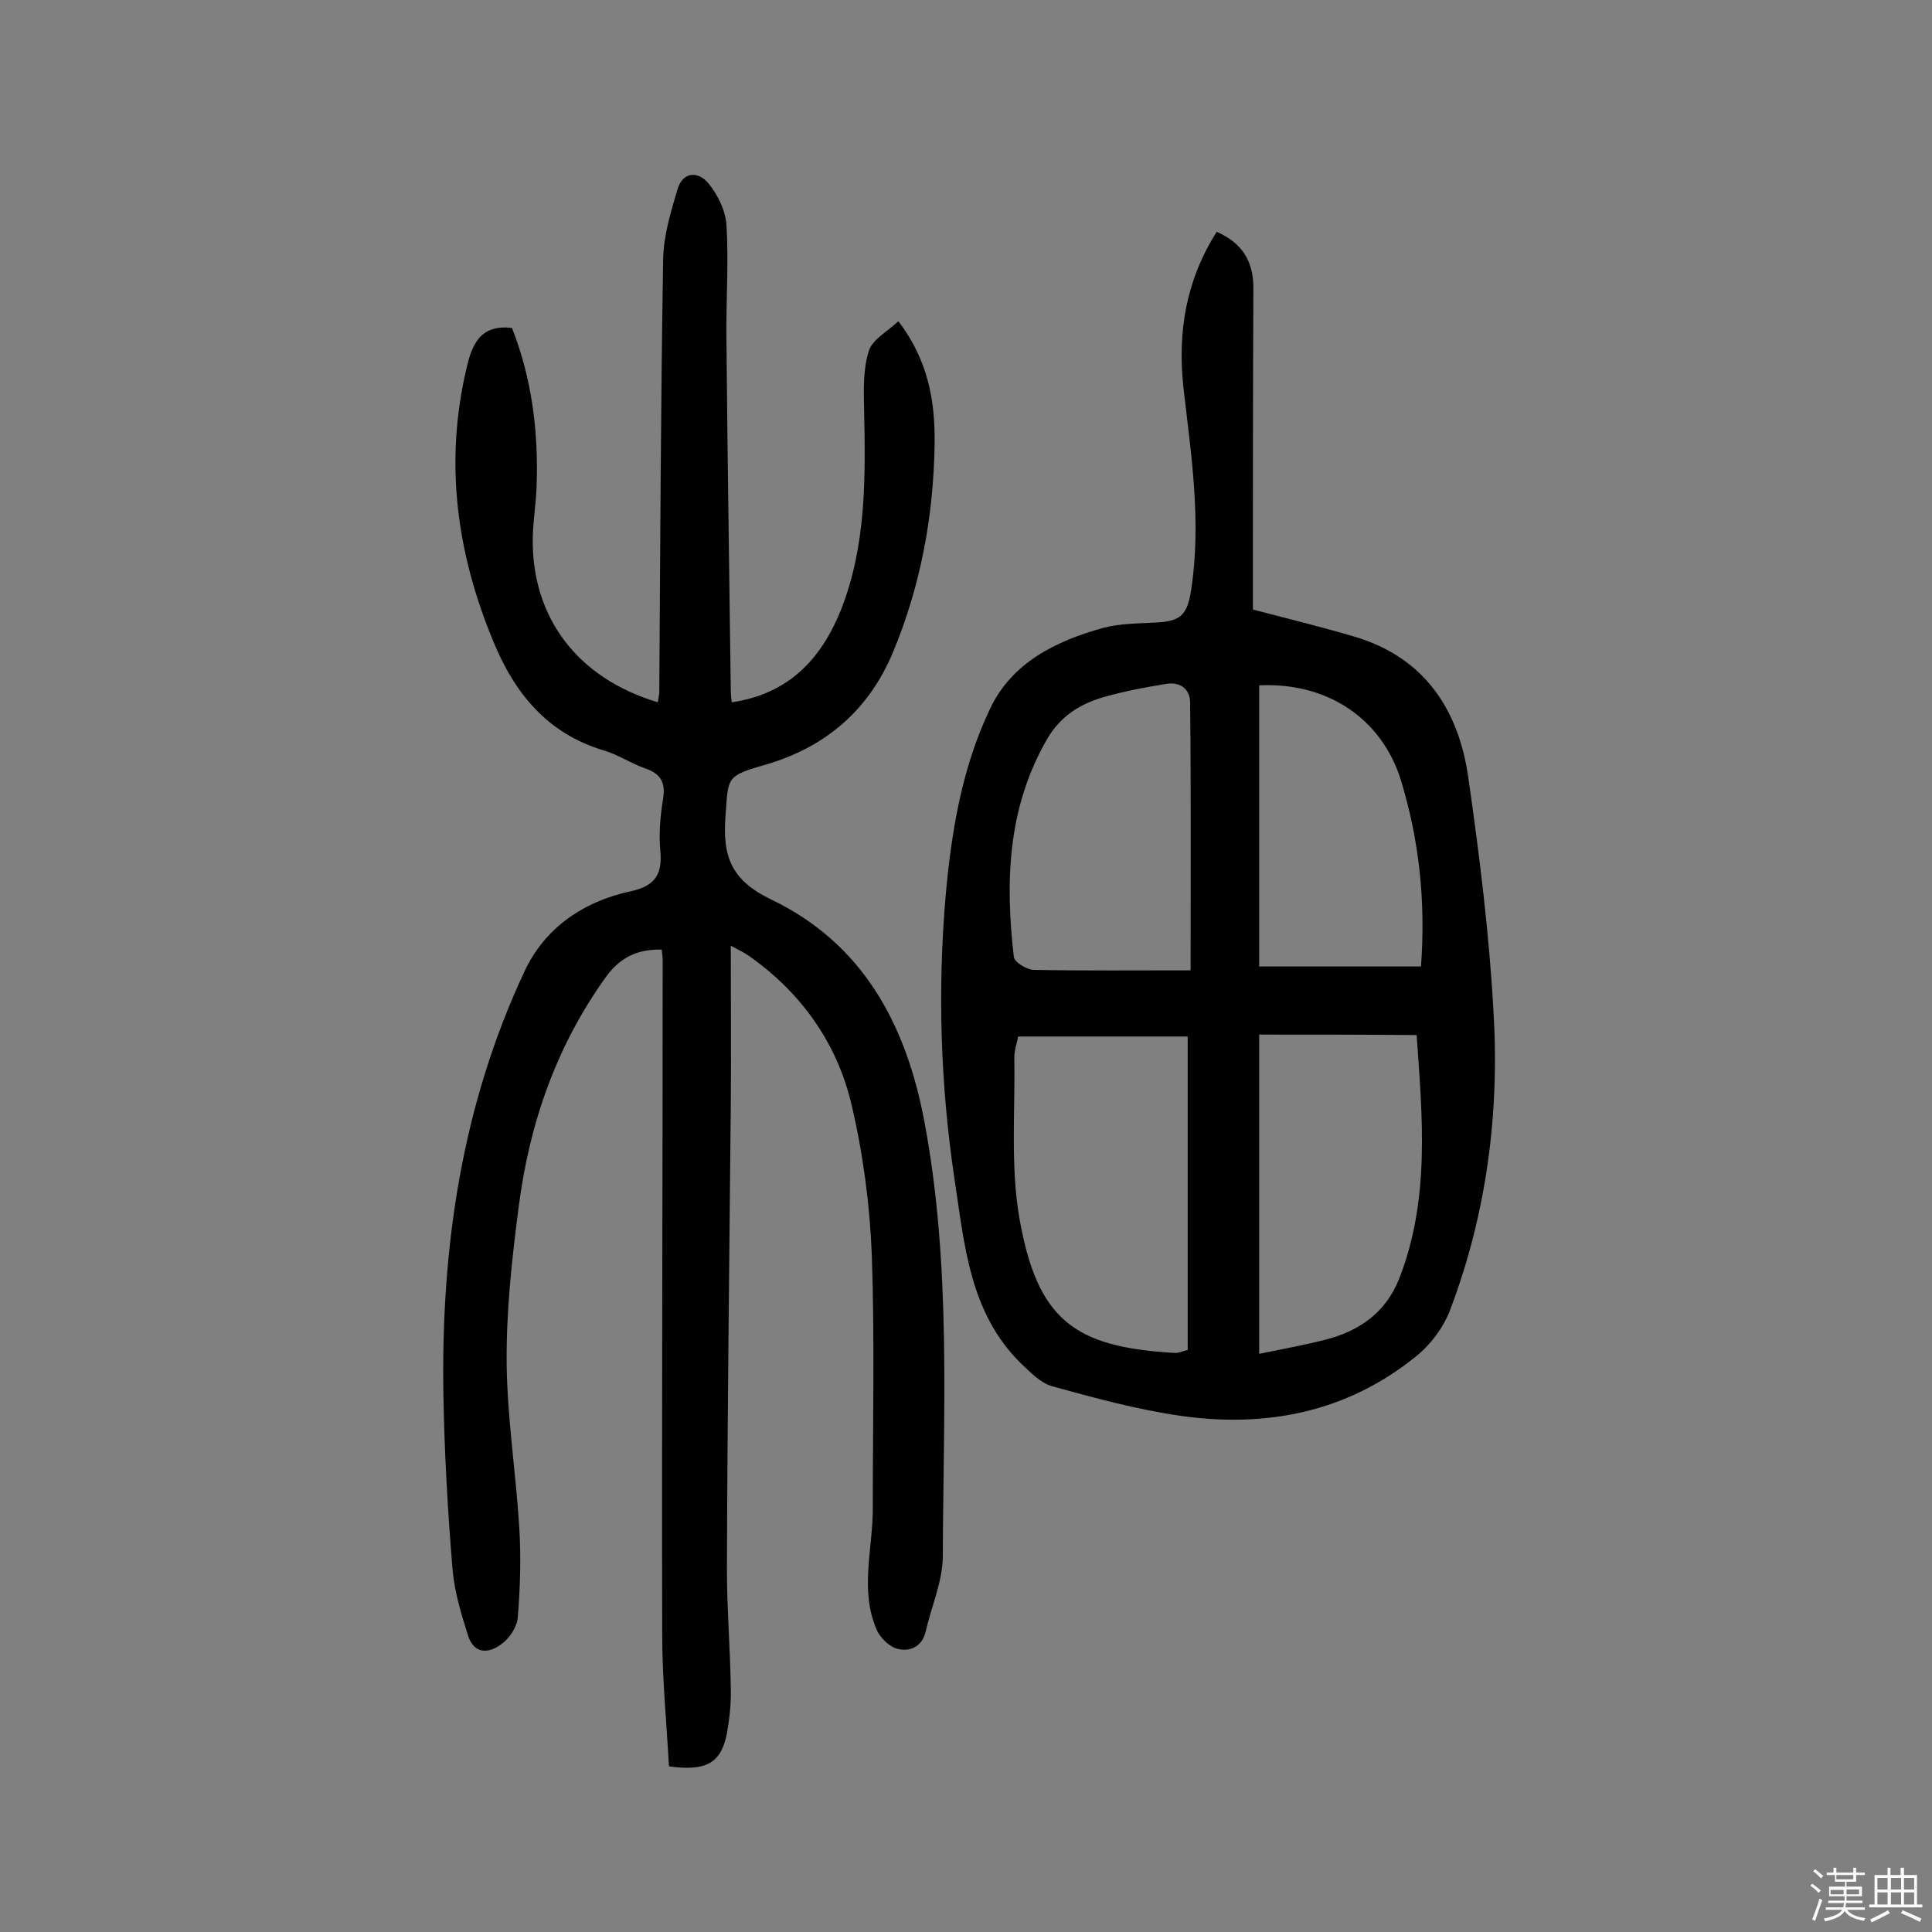
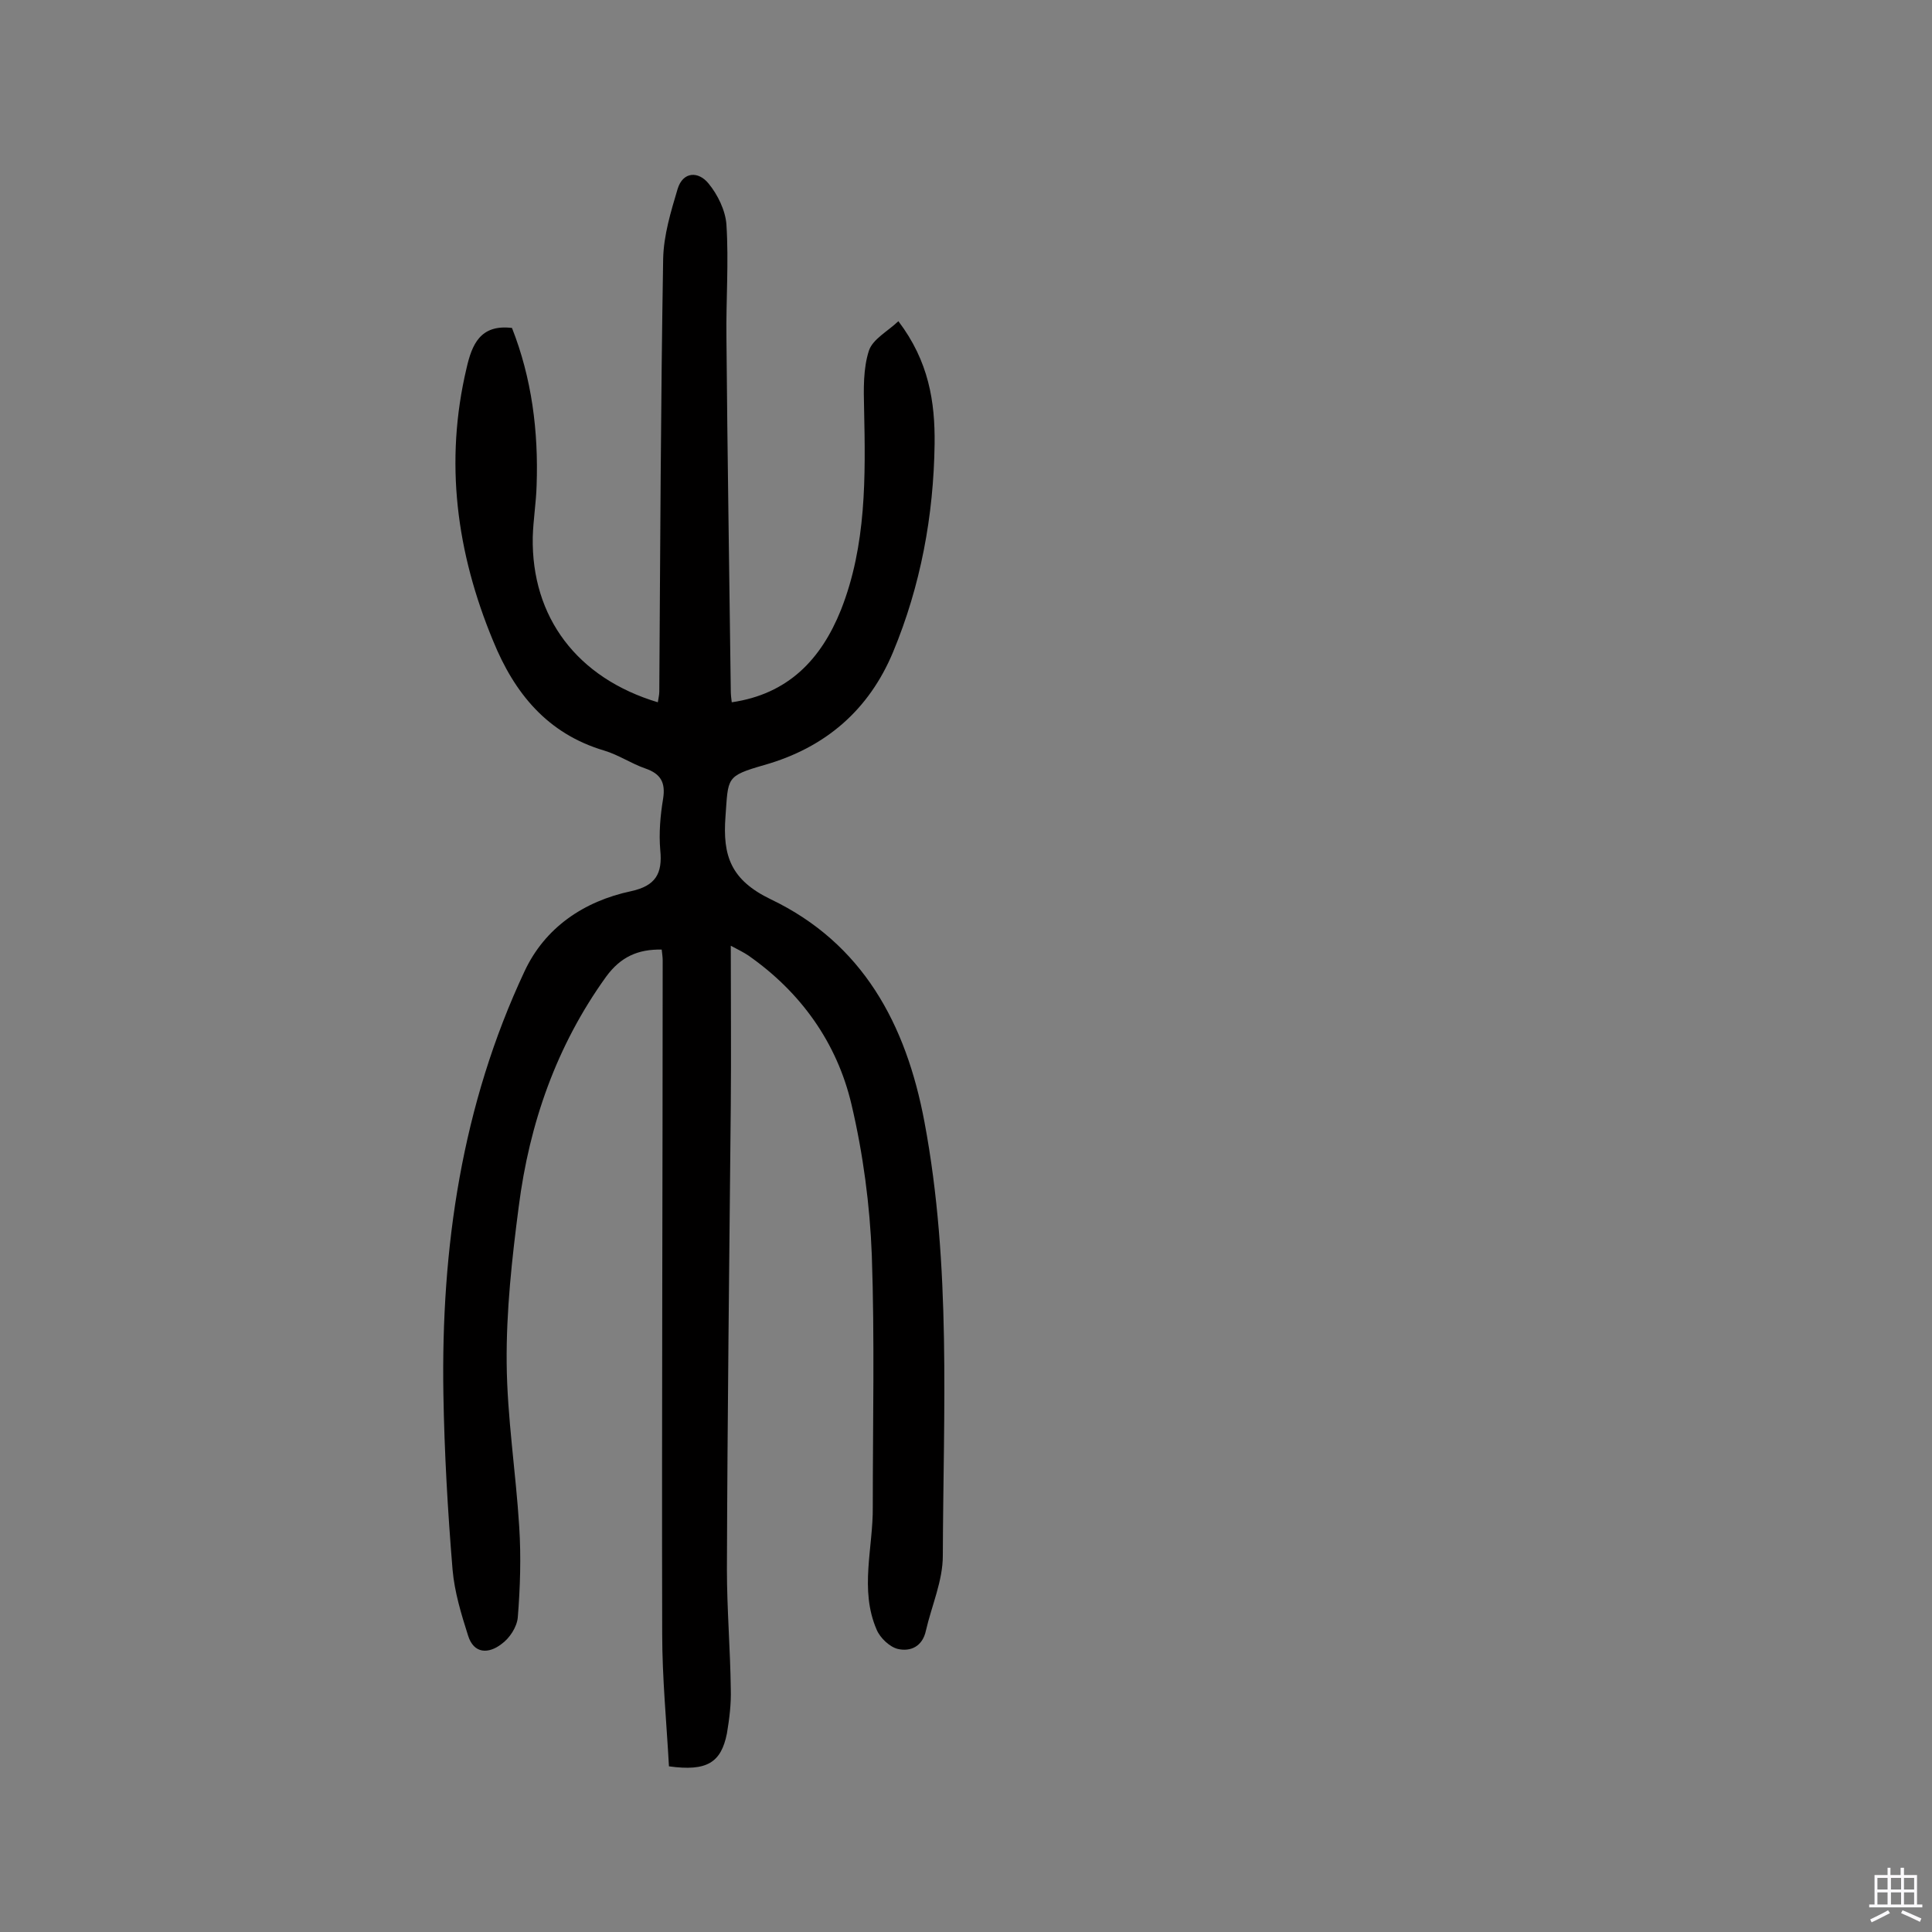
<svg xmlns="http://www.w3.org/2000/svg" enable-background="new 0 0 400 400" viewBox="0 0 400 400">
  <rect x="0" y="0" width="400" height="400" fill="#808080" stroke="none" />
-   <path d="m374.8 390.4.4-.4c.7.5 1.3 1 1.8 1.4l-.5.5c-.5-.6-1.1-1.1-1.7-1.5zm1 7.3-.6-.3c.5-1.4 1.1-2.8 1.5-4.3.2.1.4.2.6.3-.5 1.3-1 2.8-1.5 4.3zm-.4-10.3.4-.4c.4.3 1 .8 1.7 1.4l-.5.5c-.4-.5-1-1-1.6-1.5zm2.5.3h1.7v-1h.6v1h3.5v-1h.6v1h1.8v.5h-1.8v1.4h-2v1h3.2v2h-3.2v.9h3.3v.5h-3.4c0 .3-.1.6-.1.9h4v.5h-3.7c.7.9 1.9 1.5 3.8 1.7-.1.2-.2.4-.3.6-2.1-.4-3.5-1.1-4-2.1-.4 1-1.8 1.7-4 2.2-.1-.2-.2-.4-.3-.6 2.1-.4 3.4-1 3.8-1.8h-3.4v-.5h3.6c.1-.3.1-.6.2-.9h-3.3v-.5h3.4c0-.3 0-.6 0-.9h-3.2v-2h3.3v-1h-2.1v-1.4h-1.7v-.5zm1.1 3.5v1h2.7c0-.3 0-.4 0-.4 0-.1 0-.2 0-.2 0-.1 0-.2 0-.3h-2.7zm1.2-3v.9h3.5v-.9zm4.7 3h-2.6v.6.4h2.6z" fill="#fbfafc" />
  <path d="m393.6 386.7h.6v1.5h2.7v6.1h1.1v.6h-11v-.6h1.1v-6.1h2.7v-1.5h.6v1.5h2.1v-1.5zm-2.7 8.8.4.6c-1.2.6-2.5 1.3-3.8 1.9-.1-.2-.2-.4-.3-.6 1.2-.6 2.5-1.2 3.7-1.9zm-2.2-6.7v2.4h2.1v-2.4zm0 3v2.5h2.1v-2.5zm2.8-3v2.4h2.1v-2.4zm0 3v2.5h2.1v-2.5zm6 6.1c-1.4-.7-2.7-1.3-3.9-1.8l.3-.6c1.5.6 2.7 1.2 3.9 1.7zm-1.2-9.1h-2.1v2.4h2.1zm-2.1 3v2.5h2.1v-2.5z" fill="#fbfafc" />
  <g fill="#010000">
    <path d="m138.5 365.7c-.5-9.1-1.4-18.3-1.4-27.5-.1-46.5.1-92.9.1-139.4 0-.6-.1-1.3-.2-2.2-4.9-.1-8.5 1.5-11.5 5.6-10.3 14.3-15.9 30.4-18.1 47.6-1.4 10.7-2.6 21.6-2.5 32.4.1 11.3 1.9 22.6 2.6 33.9.4 6.3.2 12.6-.3 18.8-.2 2-1.7 4.3-3.4 5.5-2.6 2-5.7 2.1-6.9-1.8-1.4-4.4-2.8-9-3.2-13.6-1-12.1-1.7-24.3-1.9-36.4-.5-30.3 3.8-59.8 16.8-87.5 4.2-9 12.2-14.5 22.1-16.6 5-1.1 6.5-3.6 6-8.5-.3-3.5 0-7.1.6-10.7.5-3.3-.5-5.1-3.7-6.2-2.9-1-5.5-2.8-8.5-3.7-11.8-3.5-18.6-11.9-23-22.7-7.6-18.3-10.1-37.1-5.5-56.5 1.1-4.8 2.8-9.1 9.4-8.3 4.1 10.4 5.5 21.4 5.1 32.6-.1 3.6-.7 7.1-.8 10.7-.3 16.6 9.2 29.2 25.9 34.2.1-.8.3-1.5.3-2.2.2-29.9.3-59.7.8-89.6.1-4.9 1.6-9.8 3-14.5 1.1-3.6 4.3-3.7 6.4-1.1 1.9 2.3 3.5 5.6 3.7 8.5.5 7.8-.1 15.6 0 23.4.2 24.4.6 48.7.9 73.1 0 .8.1 1.6.2 2.4 11.7-1.7 18.5-8.9 22.6-19.1 5.3-13.4 5.1-27.6 4.8-41.7-.1-4-.2-8.3 1-12 .8-2.4 3.9-4 6.1-6.1 6.3 8.3 7.6 16.7 7.5 25.4-.2 14.9-2.9 29.4-8.6 43.1-5 12-14 19.8-26.7 23.4-8 2.3-7.4 2.6-8 10.7s1.1 13.1 9.4 17.1c19 9.1 28 25.8 31.8 46.1 5.6 29.8 3.9 59.8 3.8 89.8 0 5.2-2.3 10.3-3.5 15.5-.7 3.3-3.2 4.4-5.8 3.8-1.7-.4-3.7-2.3-4.4-4-3.6-8.3-.7-17-.8-25.5 0-17.4.4-34.7-.2-52-.4-10.4-1.8-21-4.2-31.2-3-12.8-10.5-23.3-21.4-30.9-.9-.6-1.9-1.1-3.6-2 0 11.5.1 22.3 0 33.1-.3 32-.7 64-.8 96 0 8.3.7 16.5.8 24.8.1 3.1-.3 6.2-.8 9.2-1.2 6-4.1 7.9-12 6.8z" />
-     <path d="m251.9 48c5.3 2.3 7.6 6.1 7.6 11.6-.1 20.5-.1 40.9-.1 61.4v5.2c7.3 1.9 14.2 3.6 21 5.6 14.5 4.3 21.6 15.1 23.6 29.2 2.3 16 4.3 32.1 5.2 48.2 1.3 21.2-1.4 42.1-9 62.1-1.4 3.6-4 7.1-7 9.5-14.3 11.6-31.1 14.9-49 12.3-8.9-1.3-17.7-3.7-26.4-6.1-2.4-.7-4.5-2.9-6.4-4.7-10.7-10.5-11.7-24.6-13.8-38.3-2.9-19.5-3.5-39.1-1.8-58.7 1.2-13.3 3.4-26.5 9.2-38.6 4.5-9.5 13.6-14 23.4-16.7 3.4-.9 7-.9 10.6-1.1 5.4-.2 6.8-1.5 7.6-6.7 2.2-14.2 0-28.1-1.6-42.1-1.2-11.3.5-22 6.9-32.1zm-41.1 166.6c-.2 1.2-.8 2.8-.8 4.3.2 11-.8 22.2 1 33 3.7 21.4 11.4 27 32.1 28.2.9.1 1.8-.4 2.8-.6 0-21.6 0-43 0-64.9-11.8 0-23.2 0-35.1 0zm49.9-.4v66.1c4.8-1 9.3-1.8 13.6-2.9 7.1-1.8 12.6-5.6 15.4-12.7 6.4-16.4 4.8-33.3 3.6-50.4-11.1-.1-21.7-.1-32.6-.1zm-14.2-13.3c0-19.4.1-37.4-.1-55.4 0-2.9-2.1-4.4-5-3.9-4.3.7-8.6 1.5-12.8 2.7-4.9 1.4-9 3.9-11.8 8.7-8.2 14.2-8.7 29.4-6.9 45.1.1 1.1 2.6 2.6 4 2.7 10.5.2 21 .1 32.6.1zm14.2-59v58.2h33.5c1-13.7-.4-26.3-4.2-38.7-4-12.7-15.3-20.2-29.3-19.5z" />
  </g>
</svg>